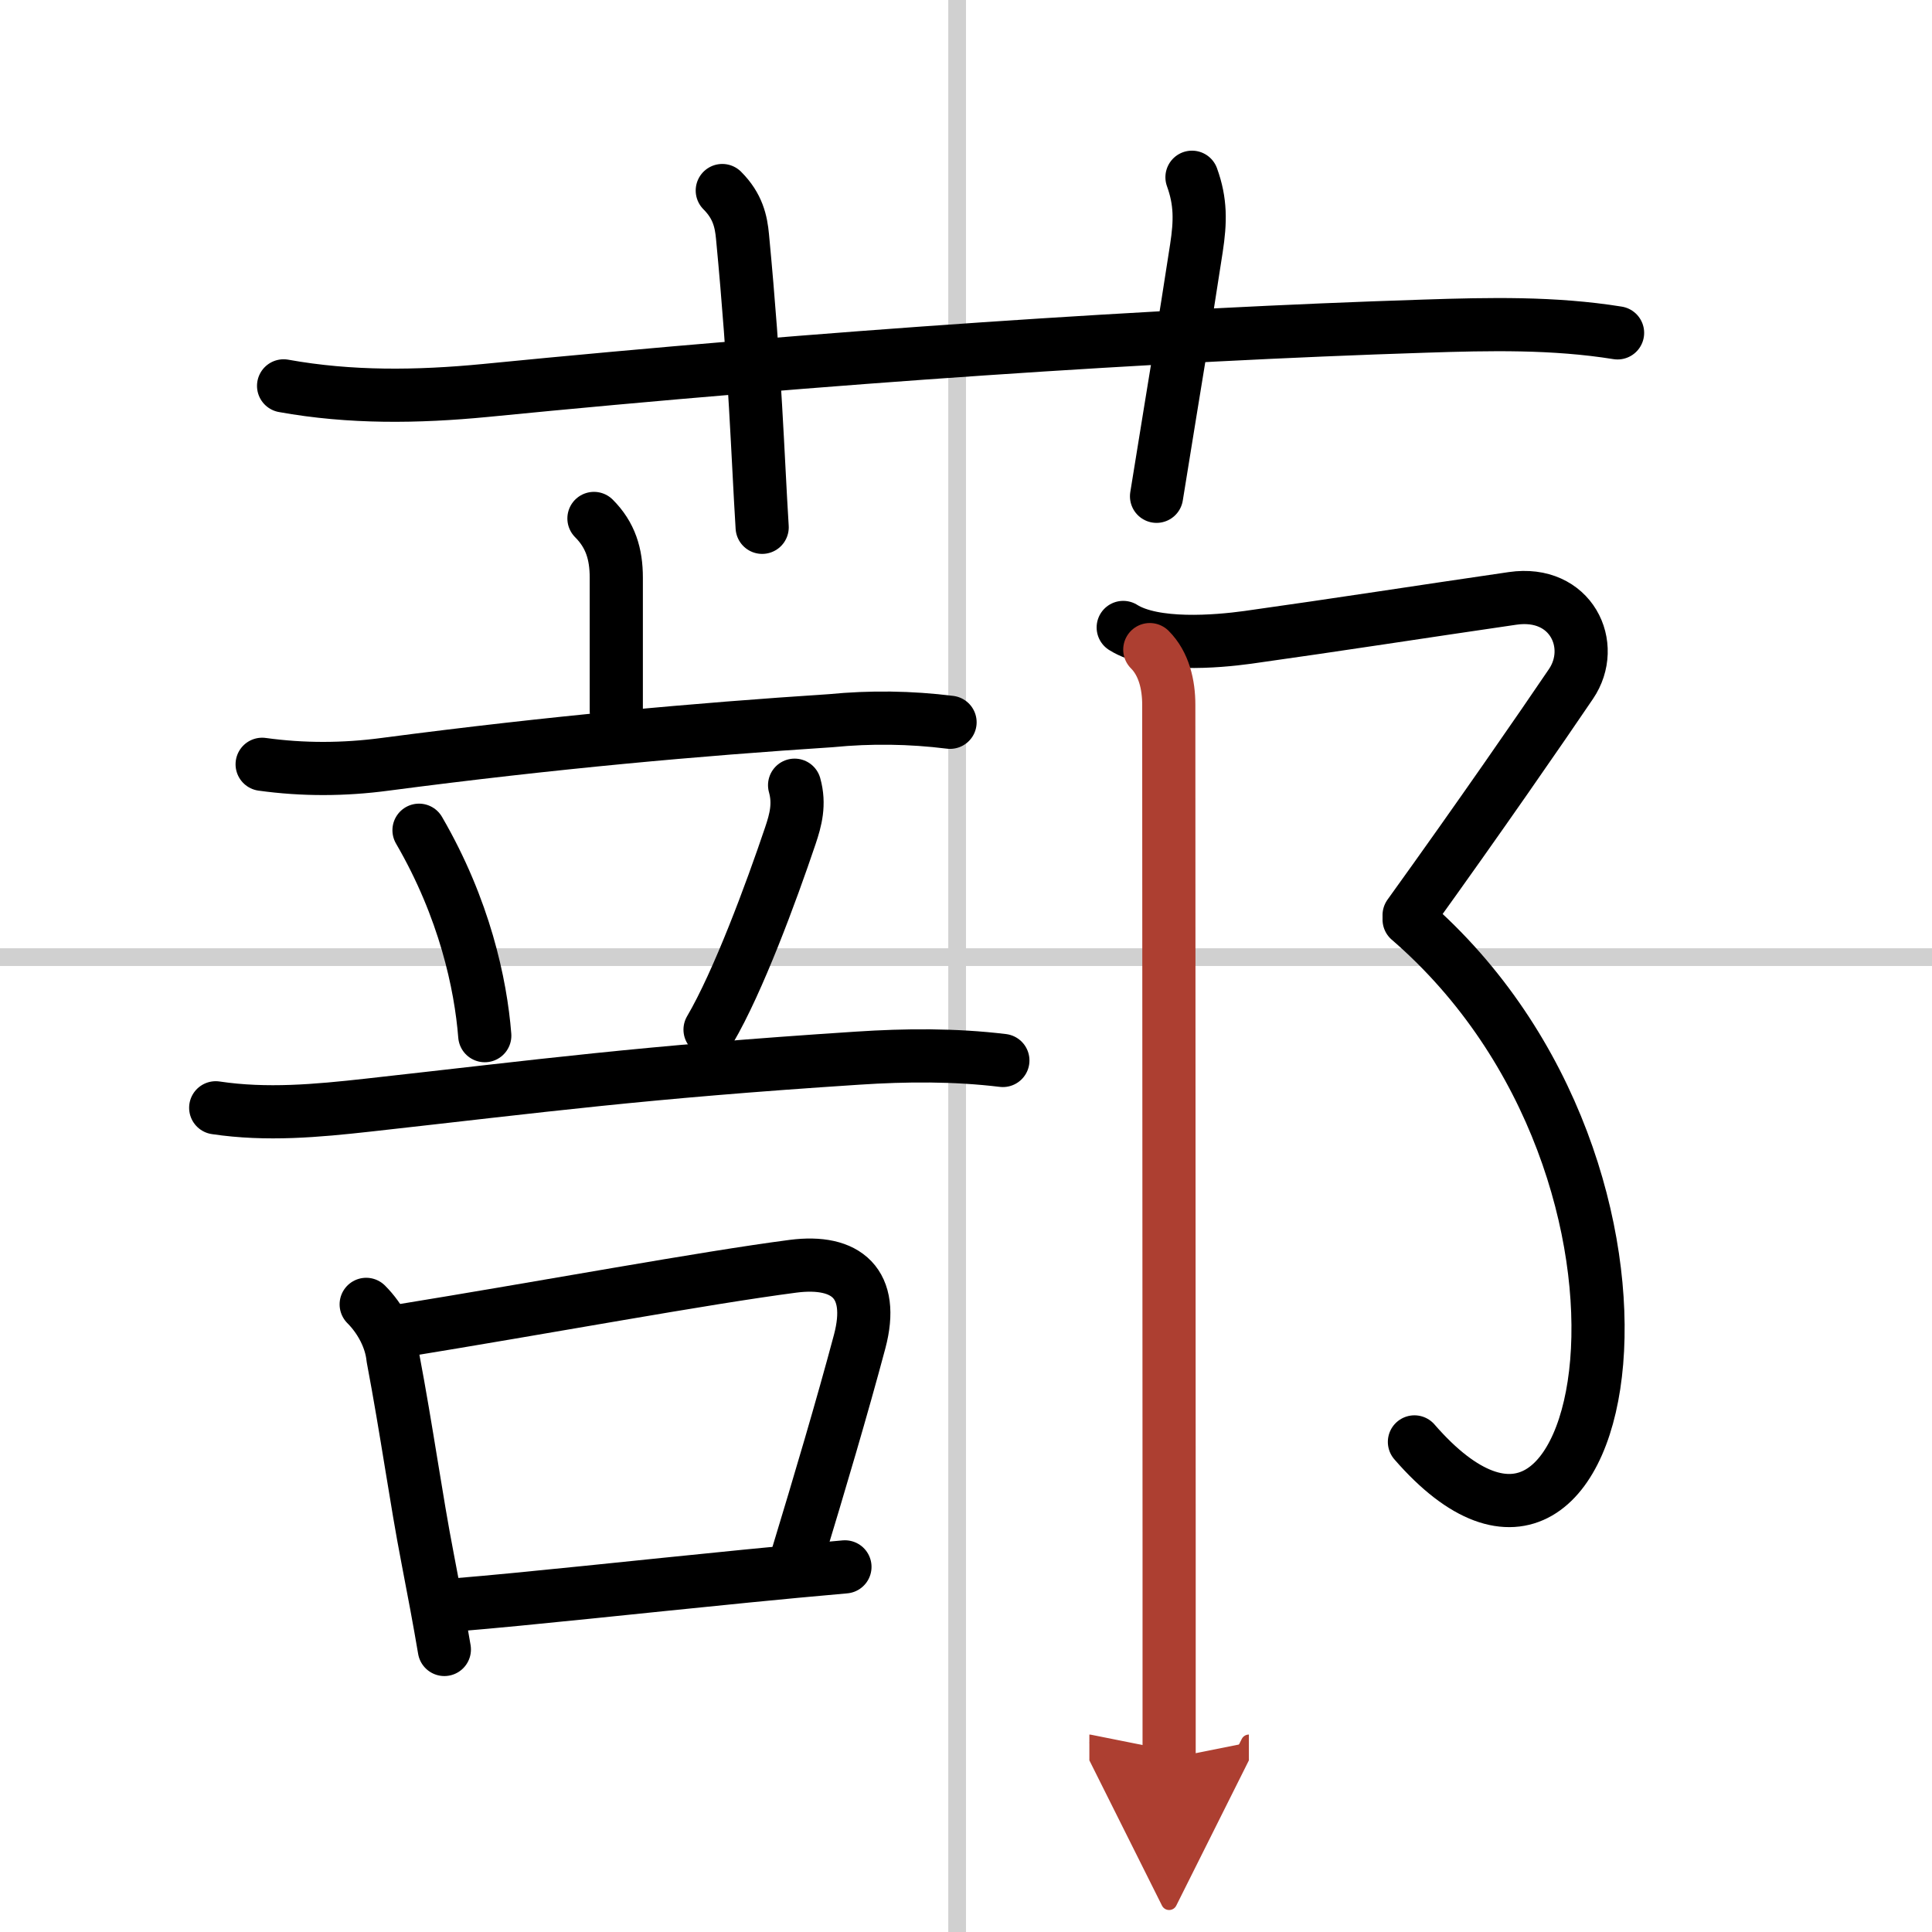
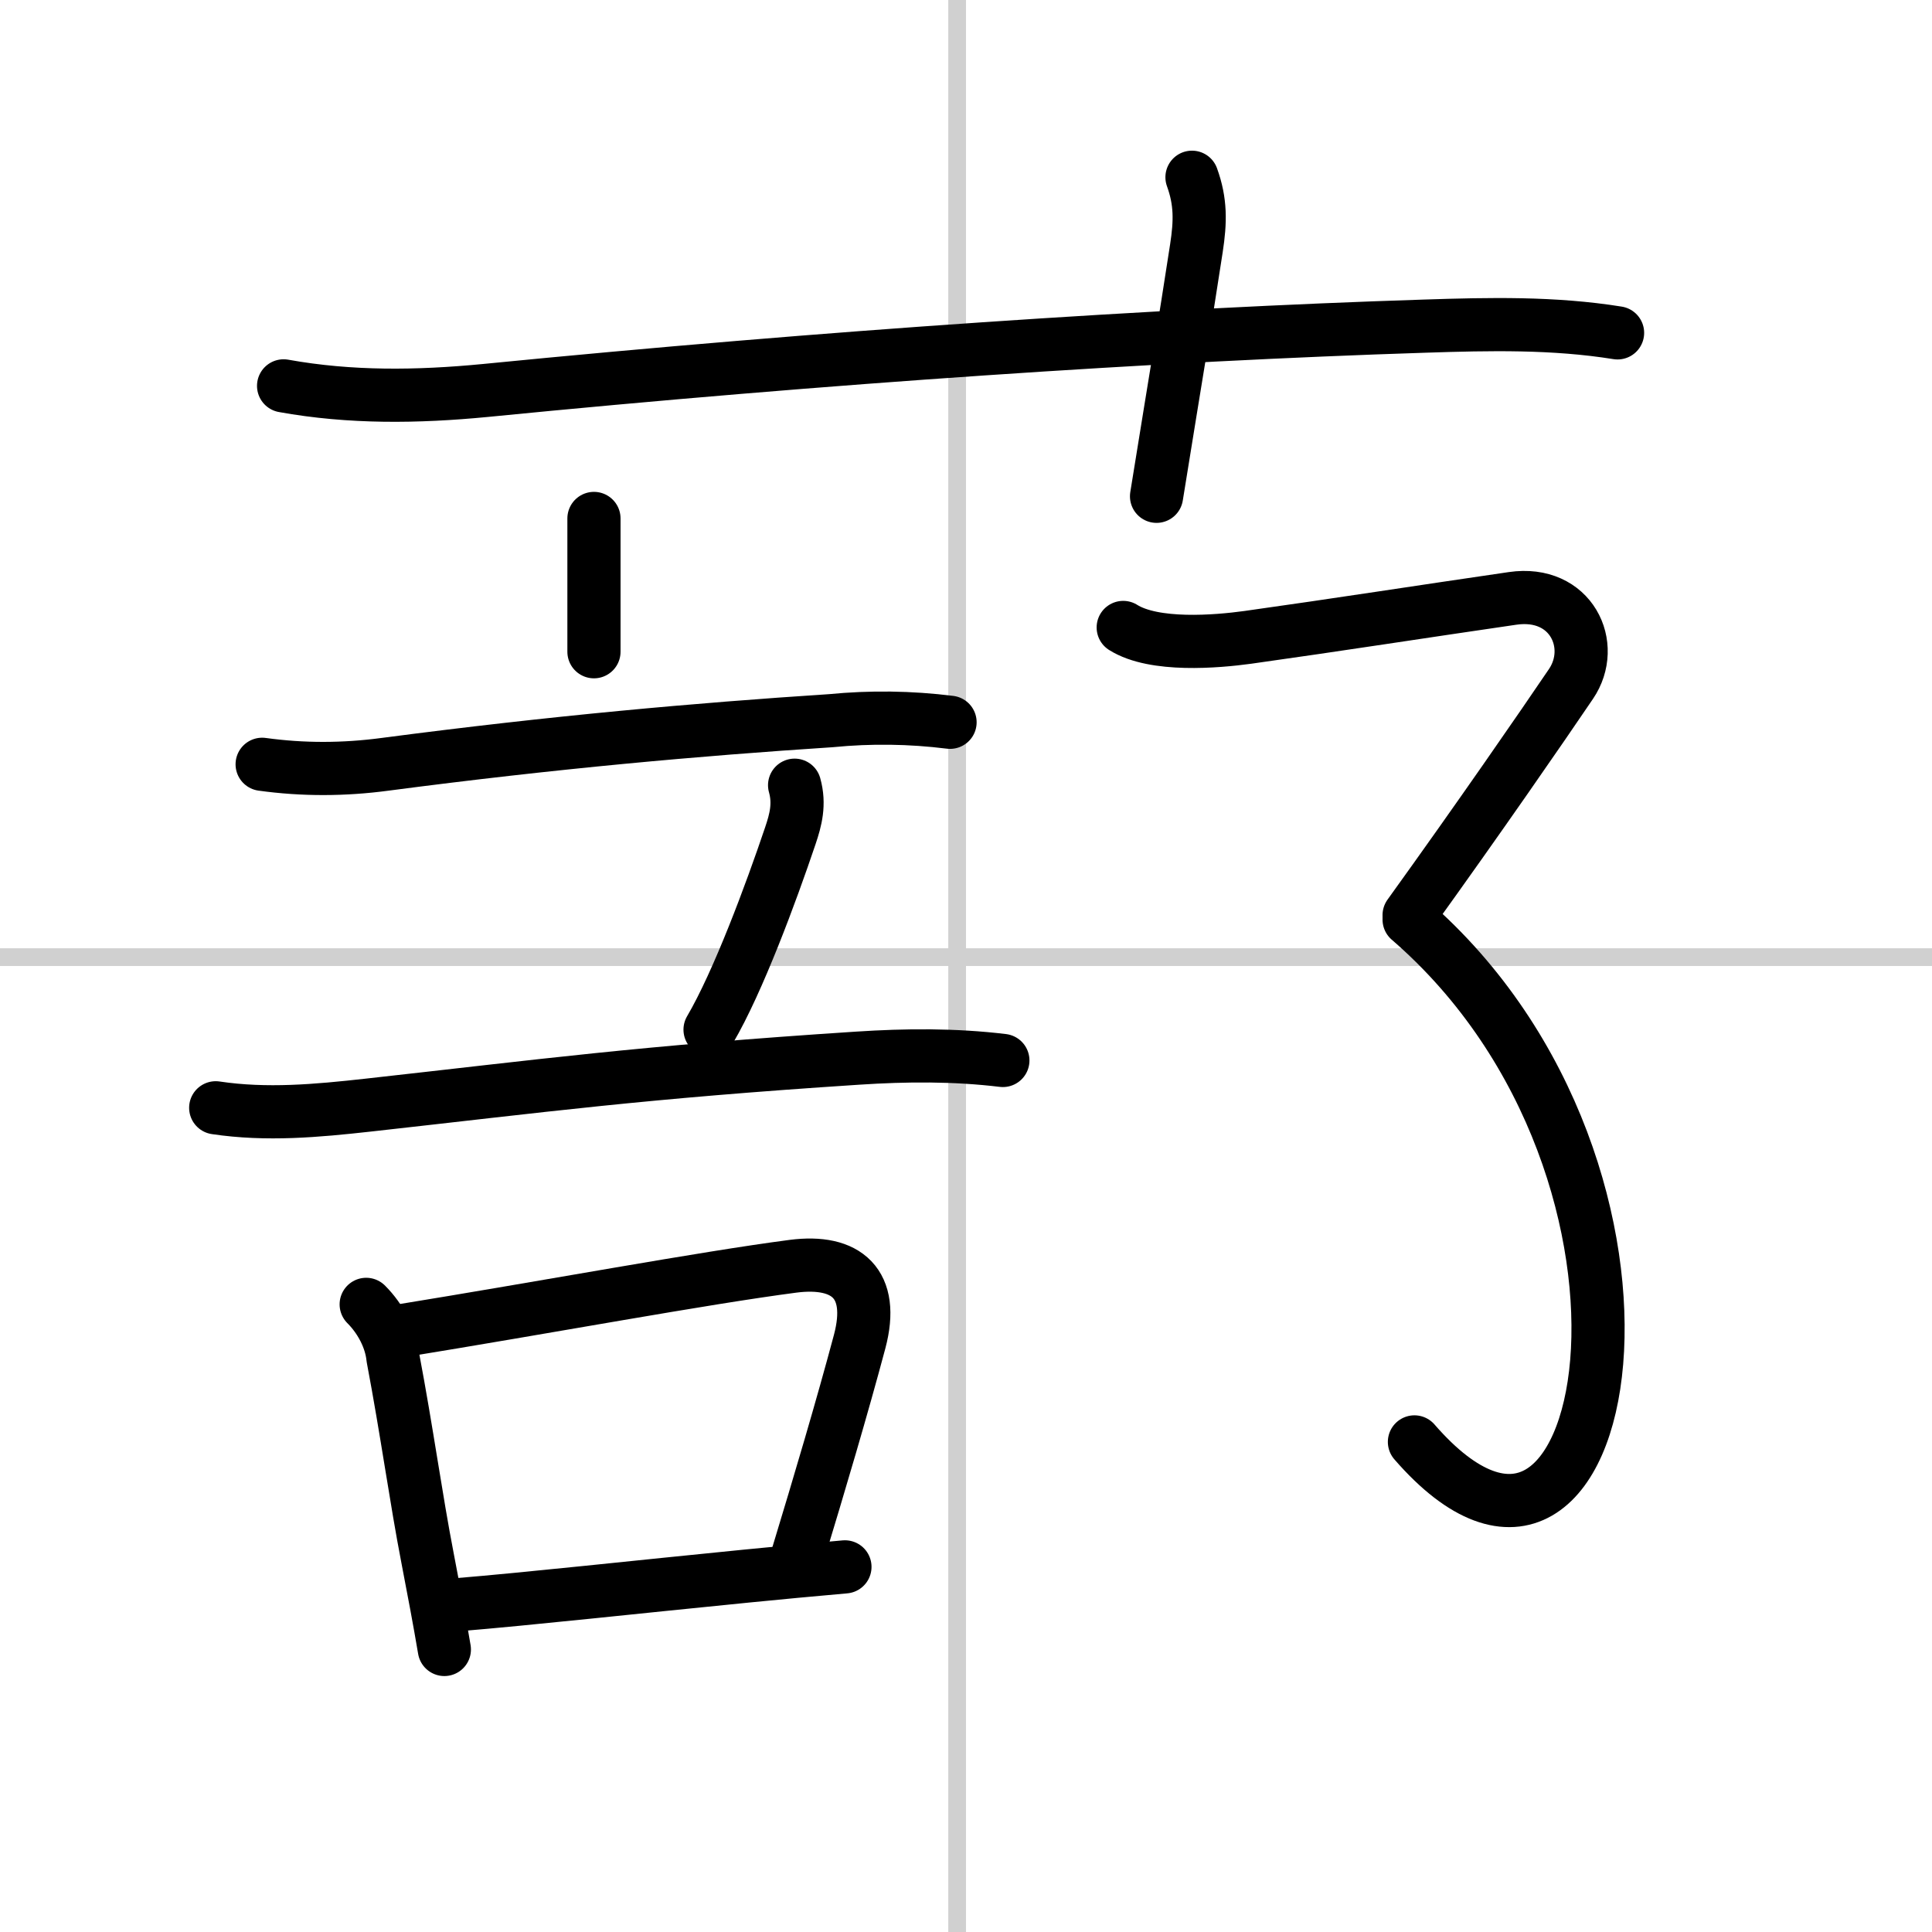
<svg xmlns="http://www.w3.org/2000/svg" width="400" height="400" viewBox="0 0 109 109">
  <defs>
    <marker id="a" markerWidth="4" orient="auto" refX="1" refY="5" viewBox="0 0 10 10">
-       <polyline points="0 0 10 5 0 10 1 5" fill="#ad3f31" stroke="#ad3f31" />
-     </marker>
+       </marker>
  </defs>
  <g fill="none" stroke="#000" stroke-linecap="round" stroke-linejoin="round" stroke-width="3">
    <rect width="100%" height="100%" fill="#fff" stroke="#fff" />
    <line x1="54" x2="54" y2="109" stroke="#d0d0d0" stroke-width="1" />
    <line x2="109" y1="54" y2="54" stroke="#d0d0d0" stroke-width="1" />
    <path d="m16 21.77c3.77 0.68 7.55 0.63 11.38 0.26 19.25-1.9 38-3.15 53-3.63 3.66-0.12 7.27-0.2 10.88 0.38" />
-     <path d="M40.75,10.75c0.88,0.88,1.06,1.75,1.14,2.59C42.62,21,42.75,25.75,43,29.75" />
    <path d="m67.25 10c0.5 1.38 0.48 2.5 0.25 4-0.75 4.88-1 6.25-2.25 14" />
-     <path d="m33.51 29.25c0.93 0.93 1.26 2 1.26 3.34v7.52" />
+     <path d="m33.51 29.25v7.52" />
    <path d="m14.79 43.12c2.31 0.32 4.62 0.31 6.94 0 9.52-1.25 17.62-1.97 25.14-2.46 2.25-0.22 4.49-0.19 6.73 0.09" />
-     <path d="m23.64 46.84c2.57 4.42 3.48 8.68 3.71 11.59" />
    <path d="m44.83 44.3c0.3 1.07 0.06 1.96-0.24 2.85-1.09 3.23-2.94 8.23-4.53 10.94" />
    <path d="m12.17 62.5c2.87 0.43 5.71 0.17 8.59-0.15 9.99-1.11 15.36-1.85 27.62-2.65 2.74-0.18 5.47-0.2 8.2 0.13" />
    <path d="m20.66 73.59c0.81 0.81 1.4 1.93 1.51 3.02 0.79 4.17 1.3 7.94 1.96 11.34 0.35 1.81 0.67 3.51 0.94 5.11" />
    <path d="m22.32 75.13c8.68-1.41 17.3-3.02 22.42-3.69 3.02-0.39 4.63 0.98 3.76 4.25-0.97 3.64-2.28 8.06-3.49 12.04" />
    <path d="m25.75 90.54c4.12-0.34 10.1-1 16.37-1.62 1.84-0.18 3.7-0.36 5.55-0.52" />
    <path d="m63.37 35.4c1.75 1.1 5.27 0.8 7.02 0.56 5.07-0.71 9.86-1.46 14.95-2.2 3.3-0.48 4.77 2.65 3.29 4.83-1.66 2.45-5.12 7.47-9.13 13.04" />
    <path d="M79.5,51.88C96.12,66.25,91,94.25,79.8,81.35" />
-     <path d="m64.87 36.65c0.8 0.8 1.07 1.98 1.07 3.11 0 5.6 0.01 31.33 0.02 47.49v11.96" marker-end="url(#a)" stroke="#ad3f31" />
  </g>
</svg>